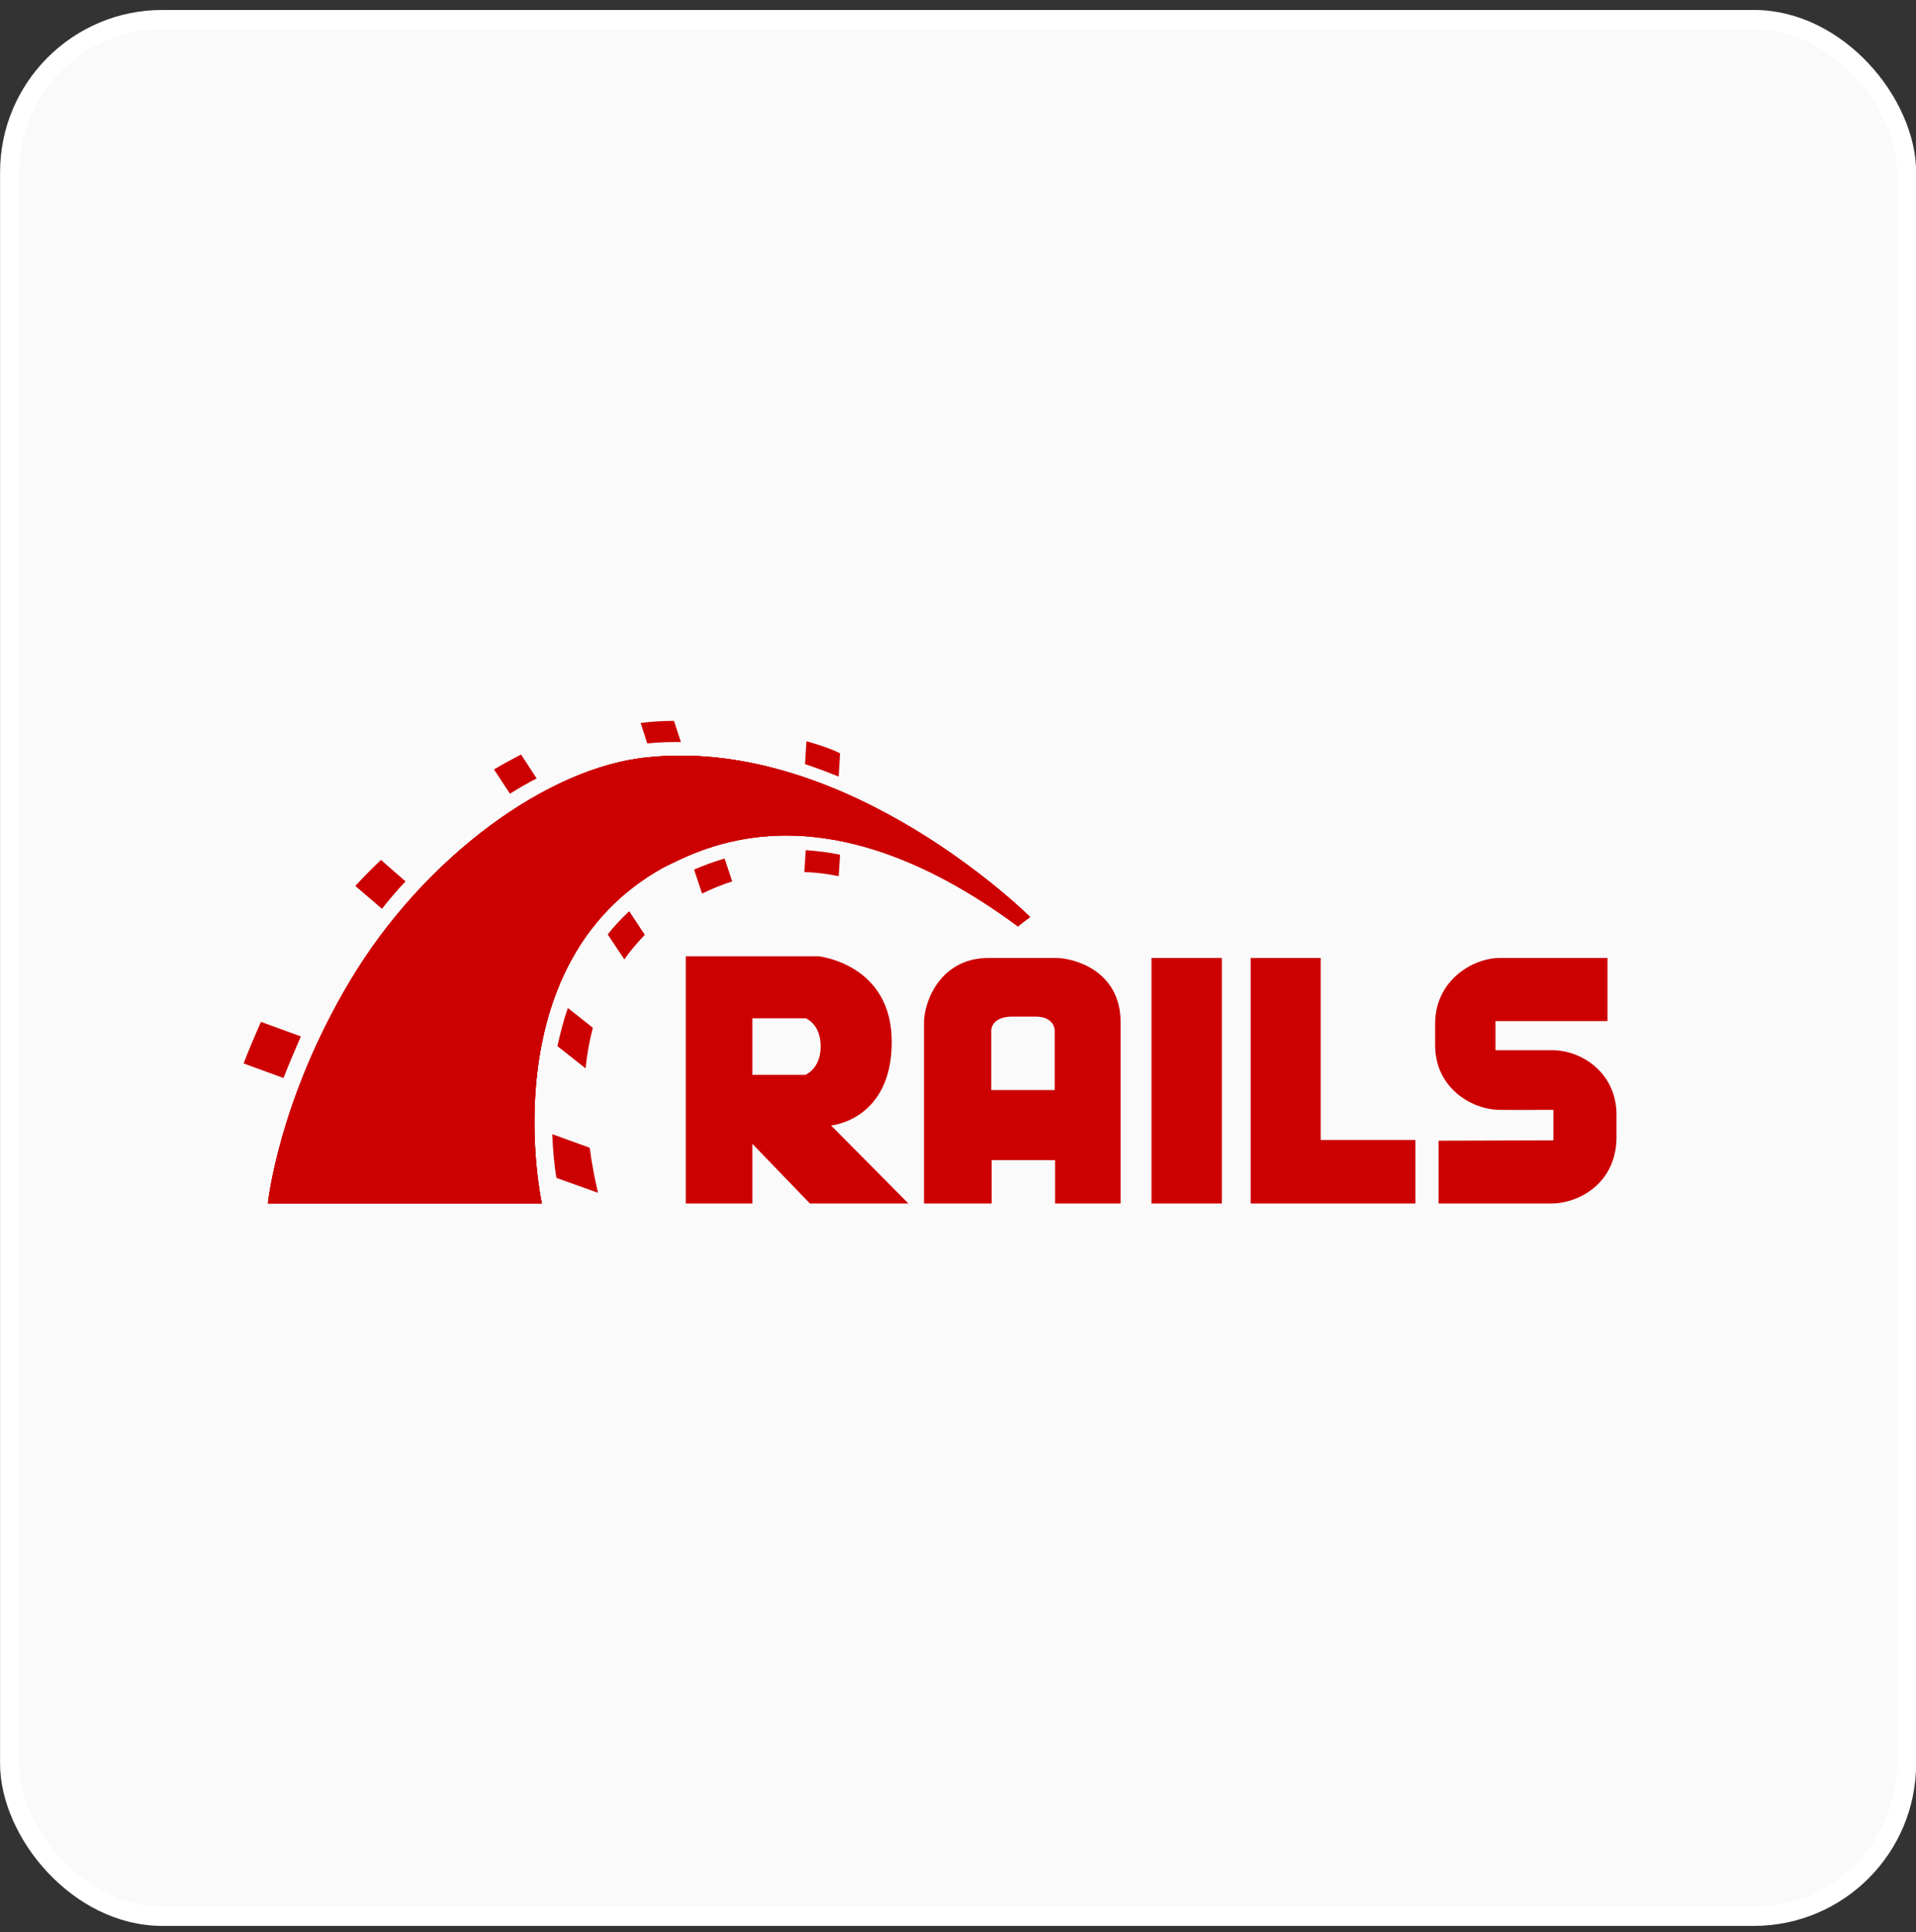
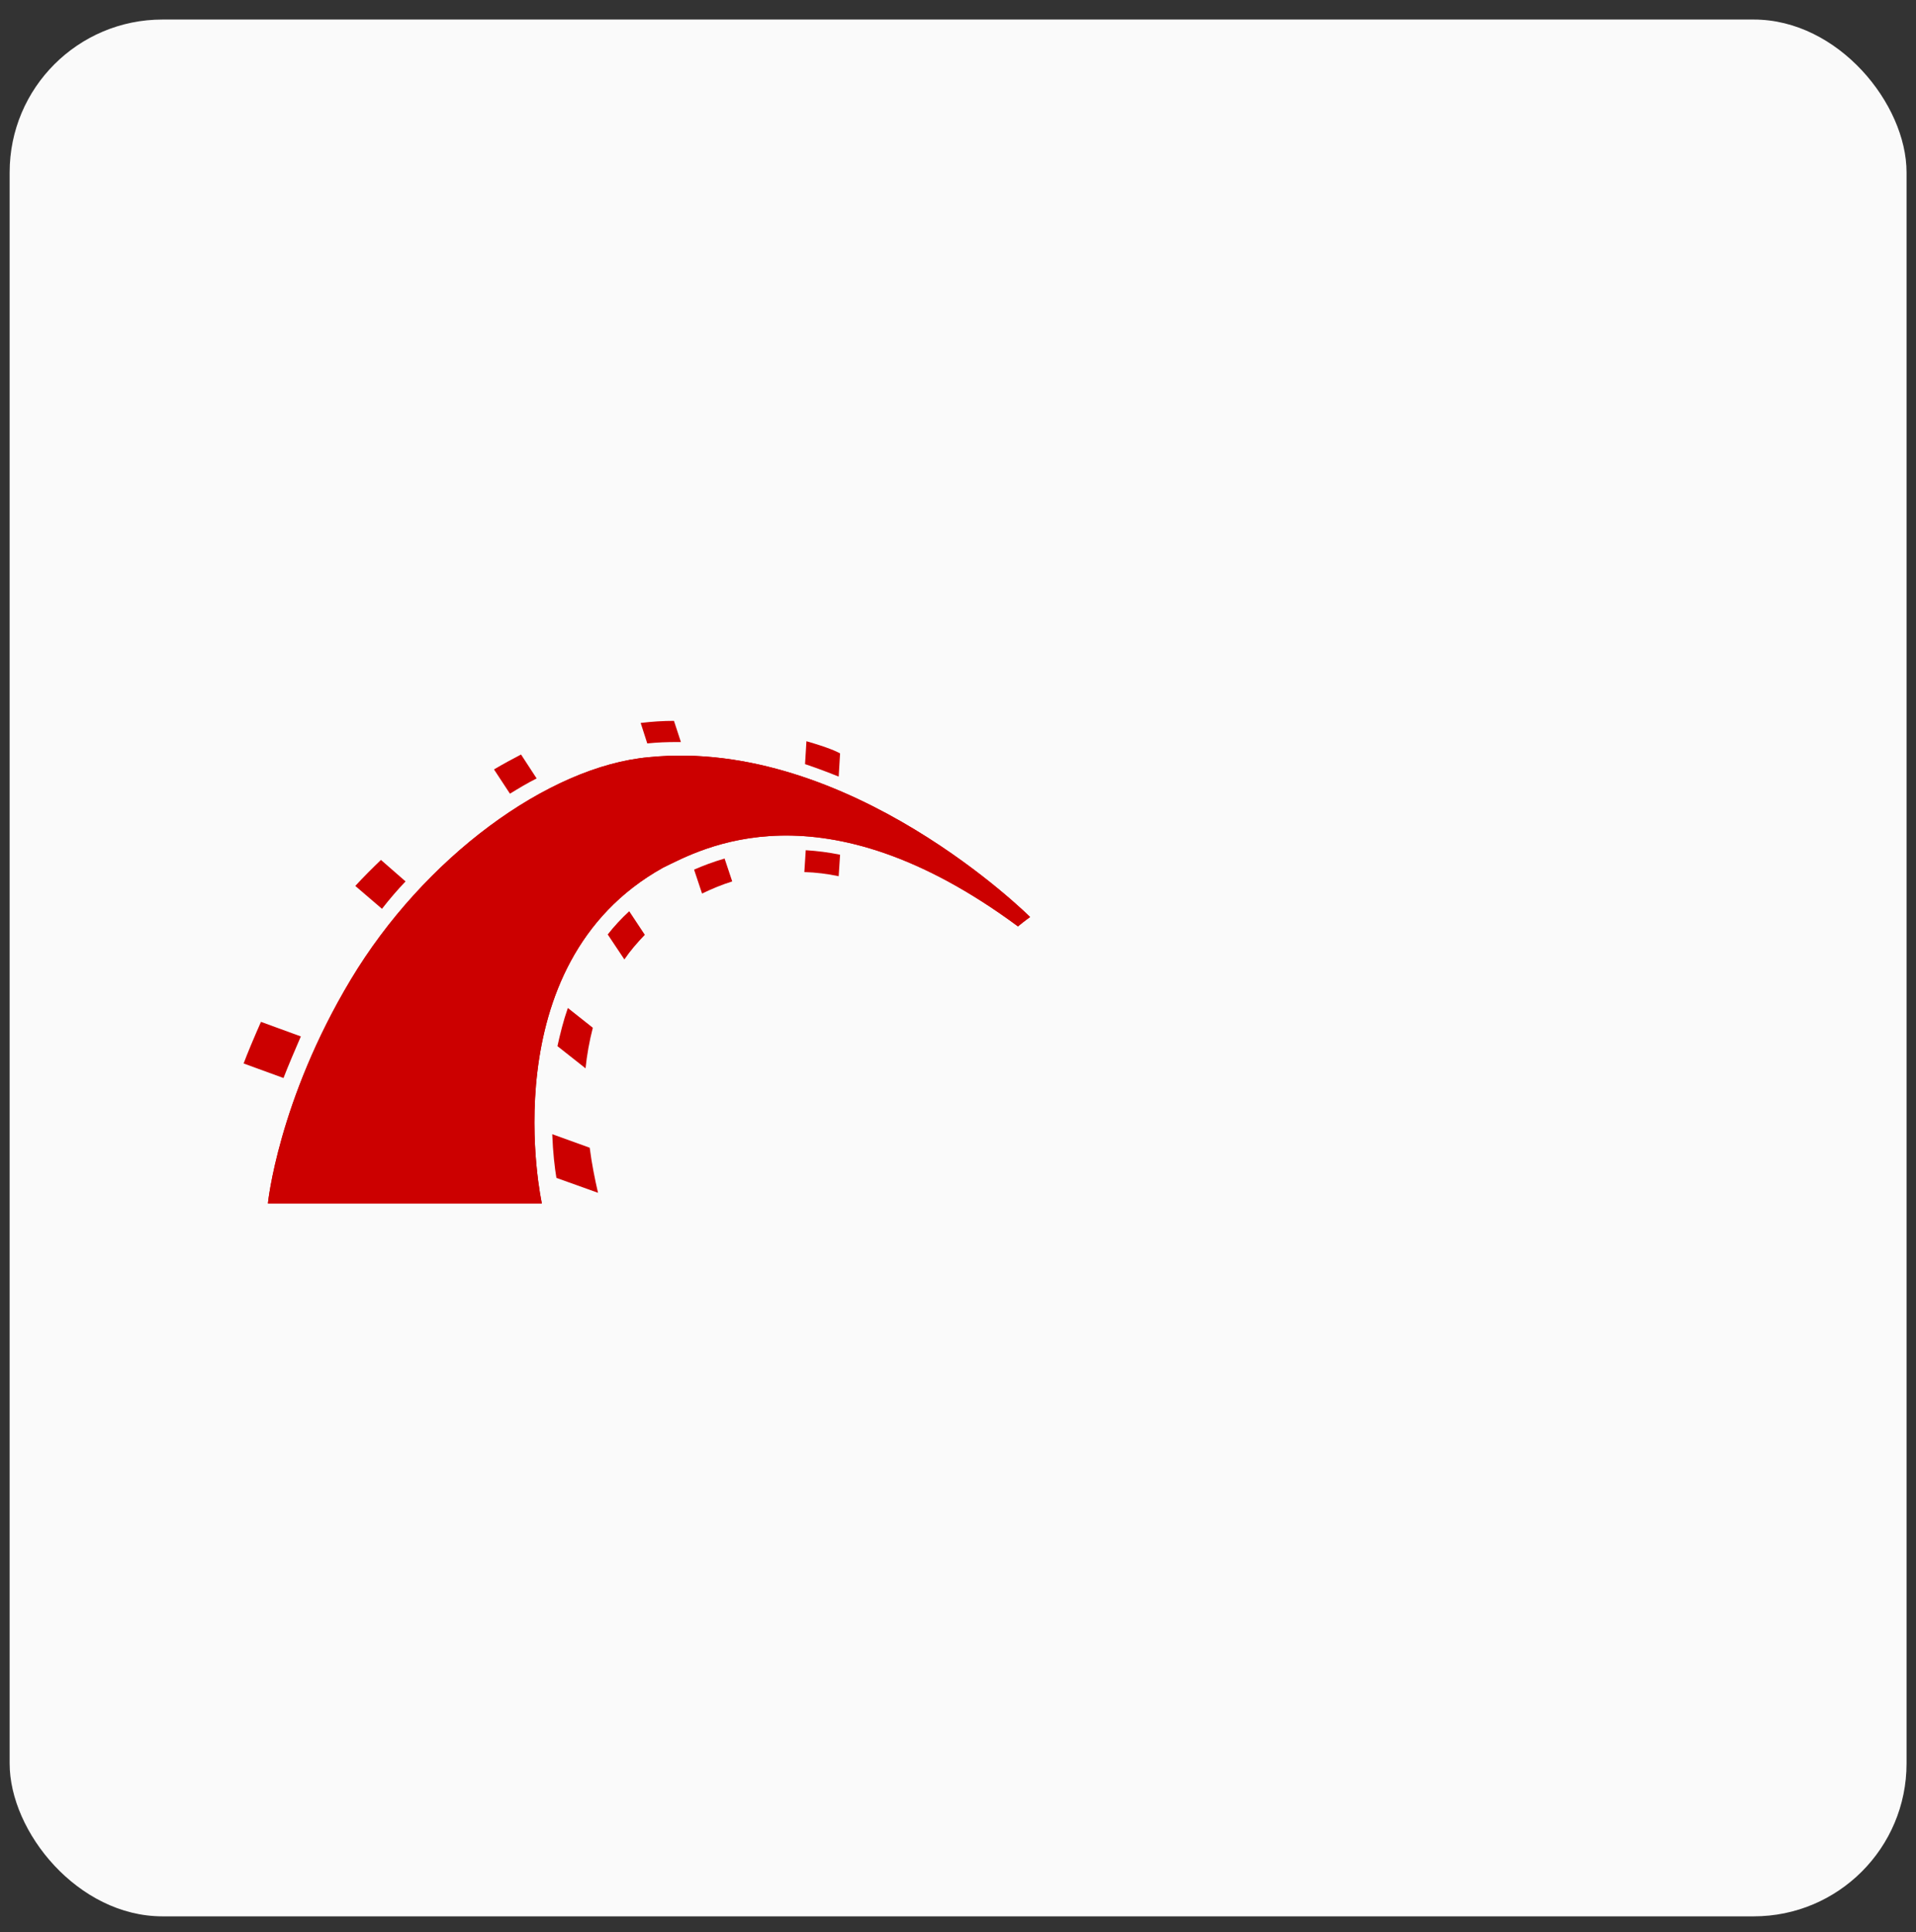
<svg xmlns="http://www.w3.org/2000/svg" width="118" height="119" viewBox="0 0 118 119" fill="none">
  <rect x="0" y="0" width="118" height="119" fill="#333333" stroke="none" />
  <rect x="0.594" y="1.203" width="116.824" height="116.824" rx="9.41" fill="#FAFAFA" />
-   <rect x="0.594" y="1.203" width="116.824" height="116.824" rx="9.41" stroke="white" stroke-width="1.18" />
-   <path d="M88.599 70.256V74.122H95.583C97.013 74.122 99.469 73.075 99.555 70.149V68.654C99.555 66.156 97.505 64.682 95.583 64.682H92.102V62.888H99V59.001H92.379C90.671 59.001 88.386 60.411 88.386 63.038V64.383C88.386 67.01 90.649 68.355 92.379 68.355C97.184 68.377 91.226 68.355 95.668 68.355V70.235L88.599 70.256ZM51.183 69.317C51.183 69.317 54.92 68.996 54.92 64.17C54.92 59.343 50.392 58.895 50.392 58.895H42.234V74.122H46.335V70.448L49.88 74.122H55.945L51.183 69.317ZM49.602 66.198H46.335V62.717H49.624C49.624 62.717 50.542 63.059 50.542 64.447C50.542 65.835 49.602 66.198 49.602 66.198ZM65.043 59.001H60.879C57.91 59.001 56.906 61.692 56.906 62.974V74.122H61.071V71.452H64.979V74.122H69.015V62.974C69.015 59.727 66.068 59.001 65.043 59.001ZM64.979 67.138H61.049V63.443C61.049 63.443 61.049 62.611 62.352 62.611H63.783C64.936 62.611 64.958 63.443 64.958 63.443V67.138H64.979ZM70.916 59.001H75.251V74.122H70.916V59.001ZM81.338 70.213V59.001H77.024V74.122H87.168V70.213H81.338Z" fill="#CC0000" />
-   <path d="M16.499 74.119H33.371C33.371 74.119 30.146 59.405 40.824 53.446C43.152 52.315 50.562 48.086 62.693 57.056C63.077 56.735 63.44 56.479 63.44 56.479C63.44 56.479 52.335 45.395 39.97 46.634C33.755 47.189 26.109 52.848 21.625 60.323C17.14 67.798 16.499 74.119 16.499 74.119Z" fill="#CC0000" />
  <path d="M16.499 74.119H33.371C33.371 74.119 30.146 59.405 40.824 53.446C43.152 52.315 50.562 48.086 62.693 57.056C63.077 56.735 63.44 56.479 63.44 56.479C63.44 56.479 52.335 45.395 39.97 46.634C33.755 47.189 26.109 52.848 21.625 60.323C17.14 67.798 16.499 74.119 16.499 74.119Z" fill="#CC0000" />
  <path d="M16.499 74.12H33.371C33.371 74.12 30.146 59.406 40.824 53.447C43.152 52.316 50.562 48.087 62.693 57.057C63.077 56.736 63.44 56.48 63.44 56.48C63.44 56.48 52.335 45.396 39.97 46.635C33.734 47.19 26.088 52.849 21.603 60.324C17.118 67.799 16.499 74.12 16.499 74.12ZM51.652 47.831L51.737 46.4C51.545 46.293 51.011 46.037 49.666 45.652L49.58 47.062C50.285 47.297 50.968 47.553 51.652 47.831Z" fill="#CC0000" />
  <path d="M49.623 52.364L49.537 53.71C50.242 53.731 50.947 53.817 51.651 53.966L51.737 52.642C51.011 52.492 50.306 52.407 49.623 52.364ZM41.721 45.701H41.934L41.507 44.398C40.845 44.398 40.162 44.441 39.457 44.527L39.863 45.787C40.482 45.722 41.101 45.701 41.721 45.701ZM42.746 53.56L43.237 55.034C43.856 54.735 44.476 54.479 45.095 54.286L44.625 52.877C43.899 53.09 43.28 53.325 42.746 53.56ZM33.05 47.944L32.089 46.47C31.555 46.748 31 47.047 30.423 47.388L31.406 48.883C31.961 48.542 32.495 48.221 33.05 47.944ZM37.428 57.554L38.453 59.092C38.816 58.558 39.243 58.066 39.713 57.575L38.752 56.123C38.261 56.572 37.812 57.063 37.428 57.554ZM34.331 64.431L36.061 65.798C36.147 64.965 36.296 64.132 36.51 63.299L34.972 62.081C34.694 62.872 34.502 63.662 34.331 64.431ZM24.977 54.286L23.461 52.962C22.906 53.496 22.372 54.03 21.881 54.564L23.525 55.974C23.974 55.397 24.465 54.82 24.977 54.286ZM18.528 63.833L16.072 62.936C15.666 63.854 15.217 64.922 15.004 65.499L17.46 66.395C17.738 65.669 18.186 64.623 18.528 63.833ZM34.011 69.855C34.054 70.987 34.161 71.906 34.267 72.546L36.83 73.465C36.638 72.632 36.446 71.692 36.318 70.688L34.011 69.855Z" fill="#CC0000" />
</svg>